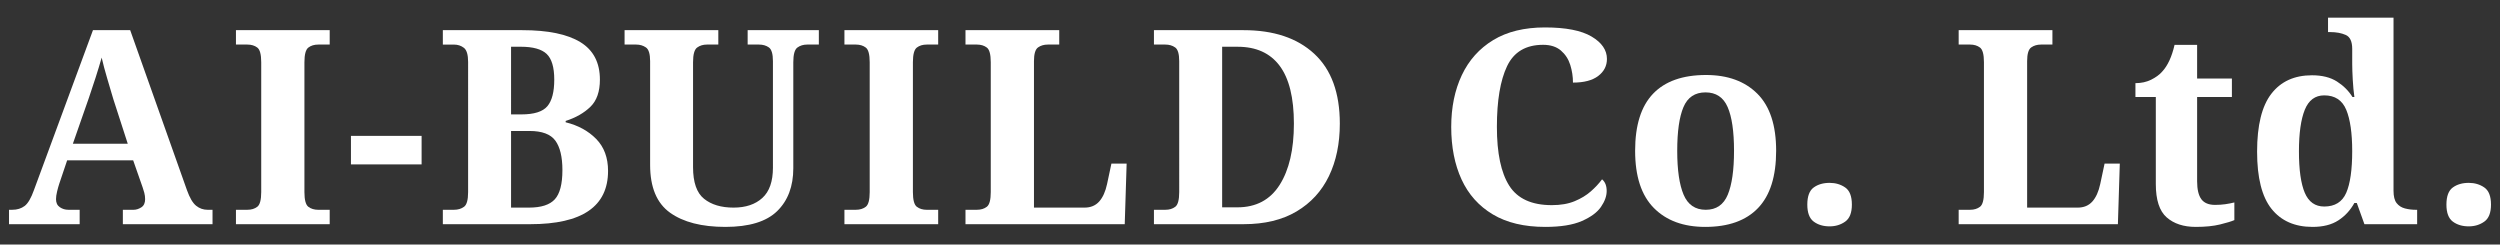
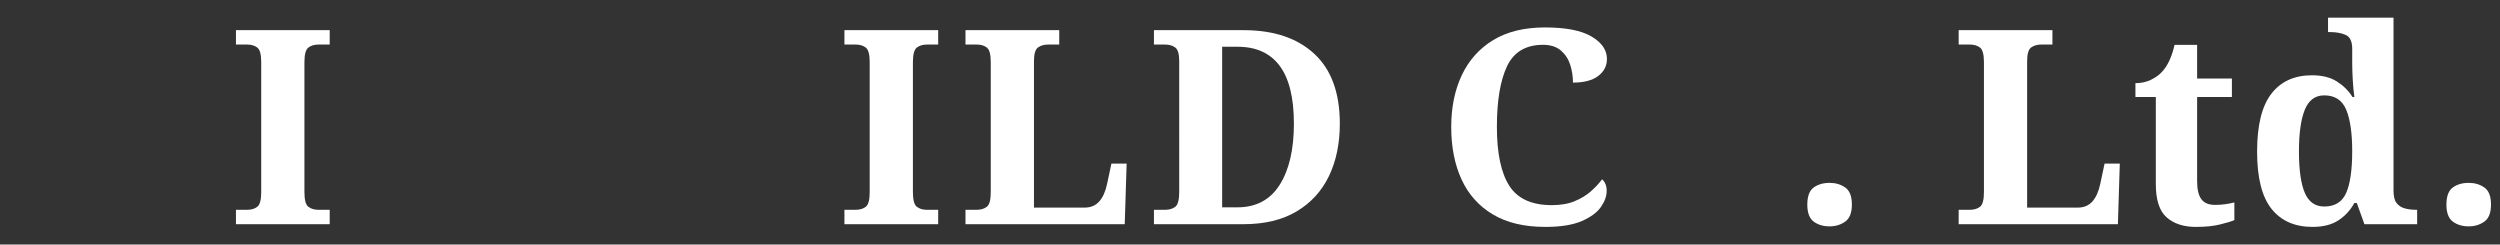
<svg xmlns="http://www.w3.org/2000/svg" version="1.1" id="レイヤー_1" x="0px" y="0px" viewBox="0 0 184 18" style="enable-background:new 0 0 184 18;" xml:space="preserve">
  <rect x="0" y="0" width="184" height="18" fill="#333333" stroke="none" />
  <style type="text/css">
	.st0{fill:#FFFFFF;}
</style>
  <g>
-     <path class="st0" d="M0.663,16.5v-1.06h0.24c0.359,0,0.663-0.094,0.91-0.28c0.246-0.187,0.477-0.58,0.689-1.18L6.842,2.22h2.74   L13.762,14c0.2,0.56,0.424,0.94,0.67,1.14c0.247,0.2,0.53,0.301,0.851,0.301h0.359v1.06h-6.6v-1.06h0.78   c0.2,0,0.393-0.061,0.58-0.181c0.187-0.12,0.279-0.319,0.279-0.6c0-0.16-0.02-0.316-0.06-0.47s-0.08-0.283-0.12-0.391l-0.7-2H4.943   l-0.58,1.72c-0.054,0.16-0.107,0.351-0.16,0.57c-0.054,0.22-0.08,0.41-0.08,0.57c0,0.267,0.093,0.463,0.28,0.59   c0.187,0.127,0.393,0.19,0.62,0.19h0.84v1.06H0.663z M5.363,10.58h4.04L8.342,7.3c-0.133-0.453-0.283-0.96-0.45-1.52   C7.726,5.22,7.589,4.707,7.483,4.24c-0.12,0.427-0.268,0.91-0.44,1.45c-0.174,0.54-0.34,1.043-0.5,1.51L5.363,10.58z" />
    <path class="st0" d="M17.366,16.5v-1.06h0.841c0.293,0,0.536-0.073,0.729-0.221c0.193-0.146,0.29-0.506,0.29-1.08V4.58   c0-0.573-0.097-0.934-0.29-1.08S18.5,3.28,18.207,3.28h-0.841V2.22h6.9V3.28h-0.84c-0.294,0-0.537,0.073-0.73,0.22   s-0.29,0.507-0.29,1.08v9.56c0,0.574,0.097,0.934,0.29,1.08c0.193,0.147,0.437,0.221,0.73,0.221h0.84v1.06H17.366z" />
-     <path class="st0" d="M25.83,12.1V10h5.2v2.1H25.83z" />
-     <path class="st0" d="M32.593,16.5v-1.06h0.82c0.293,0,0.54-0.073,0.74-0.221c0.2-0.146,0.3-0.506,0.3-1.08V4.56   c0-0.532-0.104-0.88-0.31-1.04c-0.207-0.159-0.45-0.239-0.73-0.239h-0.82V2.22h5.841c1.893,0,3.319,0.294,4.279,0.88   c0.96,0.587,1.44,1.507,1.44,2.761c0,0.88-0.233,1.547-0.7,2s-1.073,0.8-1.82,1.04V9c0.92,0.227,1.67,0.637,2.25,1.23   c0.58,0.593,0.87,1.376,0.87,2.35c0,2.613-1.906,3.92-5.72,3.92H32.593z M37.614,8.42h0.76c0.934,0,1.57-0.2,1.91-0.6   c0.34-0.4,0.51-1.054,0.51-1.96c0-0.907-0.187-1.537-0.56-1.891c-0.374-0.353-1.007-0.529-1.9-0.529h-0.72V8.42z M37.614,15.28   h1.32c0.893,0,1.526-0.203,1.899-0.61c0.373-0.406,0.561-1.123,0.561-2.15c0-0.973-0.174-1.696-0.521-2.17   c-0.347-0.473-0.979-0.71-1.899-0.71h-1.36V15.28z" />
-     <path class="st0" d="M53.389,16.7c-1.747,0-3.107-0.351-4.08-1.05c-0.974-0.7-1.46-1.87-1.46-3.511V4.5   c0-0.533-0.104-0.87-0.311-1.01c-0.206-0.141-0.443-0.21-0.71-0.21h-0.859V2.22h6.899V3.28h-0.84c-0.28,0-0.52,0.073-0.72,0.22   s-0.3,0.507-0.3,1.08v7.72c0,1.12,0.27,1.897,0.81,2.33c0.54,0.434,1.264,0.65,2.17,0.65c0.894,0,1.601-0.237,2.12-0.71   c0.521-0.474,0.78-1.217,0.78-2.23V4.5c0-0.533-0.101-0.87-0.3-1.01c-0.2-0.141-0.44-0.21-0.721-0.21h-0.84V2.22h5.24V3.28h-0.86   c-0.279,0-0.52,0.073-0.72,0.22s-0.3,0.507-0.3,1.08v7.8c0,1.334-0.397,2.387-1.19,3.16S55.135,16.7,53.389,16.7z" />
    <path class="st0" d="M62.15,16.5v-1.06h0.841c0.293,0,0.536-0.073,0.729-0.221c0.193-0.146,0.29-0.506,0.29-1.08V4.58   c0-0.573-0.097-0.934-0.29-1.08s-0.437-0.22-0.729-0.22H62.15V2.22h6.9V3.28h-0.84c-0.294,0-0.537,0.073-0.73,0.22   s-0.29,0.507-0.29,1.08v9.56c0,0.574,0.097,0.934,0.29,1.08c0.193,0.147,0.437,0.221,0.73,0.221h0.84v1.06H62.15z" />
    <path class="st0" d="M71.06,16.5v-1.06h0.841c0.293,0,0.536-0.073,0.729-0.221c0.193-0.146,0.29-0.506,0.29-1.08V4.58   c0-0.573-0.097-0.934-0.29-1.08s-0.437-0.22-0.729-0.22H71.06V2.22h6.9V3.28h-0.84c-0.28,0-0.521,0.069-0.72,0.21   C76.201,3.63,76.1,3.967,76.1,4.5v10.78h3.721c0.453,0,0.812-0.15,1.08-0.45c0.267-0.3,0.46-0.73,0.58-1.29l0.319-1.5h1.12   l-0.14,4.46H71.06z" />
    <path class="st0" d="M84.93,16.5v-1.06h0.841c0.293,0,0.536-0.073,0.729-0.221c0.193-0.146,0.29-0.506,0.29-1.08V4.5   c0-0.533-0.1-0.87-0.3-1.01c-0.2-0.141-0.44-0.21-0.72-0.21H84.93V2.22h6.601c2.213,0,3.946,0.58,5.2,1.74   c1.253,1.16,1.88,2.873,1.88,5.14c0,1.467-0.268,2.754-0.8,3.86c-0.534,1.106-1.327,1.974-2.381,2.6   c-1.053,0.627-2.353,0.94-3.899,0.94H84.93z M89.951,15.26h1.12c1.373,0,2.41-0.55,3.109-1.649c0.7-1.101,1.051-2.604,1.051-4.511   c0-1.906-0.351-3.326-1.051-4.26c-0.699-0.933-1.729-1.399-3.09-1.399h-1.14V15.26z" />
    <path class="st0" d="M113.73,16.7c-1.547,0-2.833-0.307-3.859-0.92c-1.027-0.613-1.794-1.471-2.3-2.57   c-0.507-1.1-0.761-2.39-0.761-3.87c0-1.439,0.261-2.71,0.78-3.81c0.521-1.101,1.29-1.96,2.311-2.58   c1.02-0.62,2.29-0.931,3.81-0.931c1.533,0,2.677,0.224,3.43,0.671c0.754,0.446,1.13,0.996,1.13,1.649   c0,0.507-0.213,0.924-0.64,1.25c-0.427,0.327-1.047,0.49-1.86,0.49c0-0.44-0.066-0.873-0.199-1.3   c-0.134-0.427-0.364-0.78-0.69-1.061c-0.327-0.279-0.764-0.42-1.31-0.42c-1.268,0-2.15,0.523-2.65,1.57s-0.75,2.537-0.75,4.47   c0,1.934,0.303,3.377,0.91,4.33c0.606,0.953,1.649,1.43,3.13,1.43c0.653,0,1.213-0.096,1.68-0.29   c0.467-0.192,0.863-0.433,1.19-0.72c0.326-0.286,0.603-0.583,0.83-0.89c0.227,0.187,0.34,0.474,0.34,0.859   c0,0.374-0.14,0.764-0.42,1.171c-0.28,0.406-0.75,0.753-1.41,1.039C115.76,16.557,114.864,16.7,113.73,16.7z" />
-     <path class="st0" d="M125.504,16.7c-1.6,0-2.859-0.463-3.779-1.391c-0.92-0.926-1.38-2.329-1.38-4.21   c0-1.88,0.439-3.279,1.319-4.199s2.181-1.381,3.9-1.381c1.6,0,2.859,0.461,3.78,1.381c0.92,0.92,1.38,2.319,1.38,4.199   c0,1.881-0.443,3.284-1.33,4.21C128.508,16.237,127.211,16.7,125.504,16.7z M125.544,15.44c0.773,0,1.313-0.37,1.62-1.11   s0.46-1.816,0.46-3.23c0-1.426-0.156-2.5-0.47-3.22s-0.856-1.08-1.63-1.08s-1.313,0.36-1.62,1.08s-0.46,1.794-0.46,3.22   c0,1.414,0.156,2.49,0.47,3.23S124.771,15.44,125.544,15.44z" />
    <path class="st0" d="M134.659,16.66c-0.468,0-0.857-0.117-1.171-0.351c-0.312-0.232-0.47-0.649-0.47-1.25   c0-0.612,0.157-1.032,0.47-1.26c0.313-0.227,0.703-0.34,1.171-0.34c0.439,0,0.822,0.113,1.149,0.34   c0.327,0.228,0.49,0.647,0.49,1.26c0,0.601-0.163,1.018-0.49,1.25C135.481,16.543,135.098,16.66,134.659,16.66z" />
    <path class="st0" d="M144.158,16.5v-1.06h0.841c0.293,0,0.536-0.073,0.729-0.221c0.193-0.146,0.29-0.506,0.29-1.08V4.58   c0-0.573-0.097-0.934-0.29-1.08s-0.437-0.22-0.729-0.22h-0.841V2.22h6.9V3.28h-0.84c-0.28,0-0.521,0.069-0.72,0.21   c-0.2,0.14-0.301,0.477-0.301,1.01v10.78h3.721c0.453,0,0.812-0.15,1.08-0.45c0.267-0.3,0.46-0.73,0.58-1.29l0.319-1.5h1.12   l-0.14,4.46H144.158z" />
    <path class="st0" d="M161.609,16.7c-0.894,0-1.607-0.233-2.141-0.7s-0.8-1.286-0.8-2.46v-6.4h-1.5V6.12   c0.427,0,0.811-0.083,1.15-0.25s0.609-0.363,0.81-0.59c0.413-0.44,0.72-1.101,0.92-1.98h1.66v2.48h2.56V7.14h-2.56v6.2   c0,0.601,0.104,1.04,0.31,1.32c0.207,0.28,0.544,0.42,1.011,0.42c0.267,0,0.517-0.017,0.75-0.05c0.232-0.033,0.456-0.077,0.67-0.13   v1.3c-0.214,0.093-0.563,0.2-1.05,0.319C162.912,16.64,162.315,16.7,161.609,16.7z" />
    <path class="st0" d="M170.203,16.7c-1.307,0-2.313-0.443-3.02-1.33c-0.707-0.887-1.061-2.29-1.061-4.21   c0-1.934,0.35-3.354,1.05-4.26c0.7-0.907,1.697-1.36,2.99-1.36c0.747,0,1.36,0.153,1.84,0.46c0.48,0.307,0.86,0.687,1.141,1.14   h0.14c-0.054-0.373-0.094-0.793-0.12-1.26s-0.04-0.86-0.04-1.18V3.6c0-0.546-0.16-0.89-0.479-1.029   c-0.32-0.141-0.7-0.21-1.141-0.21h-0.16V1.3h4.82v12.74c0,0.413,0.076,0.717,0.23,0.91c0.152,0.193,0.356,0.323,0.609,0.39   c0.253,0.067,0.526,0.101,0.82,0.101h0.08v1.06h-3.88l-0.561-1.56h-0.18c-0.294,0.533-0.687,0.96-1.18,1.279   C171.609,16.54,170.976,16.7,170.203,16.7z M171.063,15.2c0.786,0,1.326-0.337,1.62-1.01c0.293-0.674,0.439-1.697,0.439-3.07   c0-1.32-0.146-2.333-0.439-3.04c-0.294-0.707-0.834-1.061-1.62-1.061c-0.667,0-1.144,0.354-1.431,1.061   c-0.286,0.707-0.43,1.727-0.43,3.06c0,1.36,0.144,2.377,0.43,3.051C169.919,14.863,170.396,15.2,171.063,15.2z" />
    <path class="st0" d="M181.698,16.66c-0.468,0-0.857-0.117-1.171-0.351c-0.312-0.232-0.47-0.649-0.47-1.25   c0-0.612,0.157-1.032,0.47-1.26c0.313-0.227,0.703-0.34,1.171-0.34c0.439,0,0.822,0.113,1.149,0.34   c0.327,0.228,0.49,0.647,0.49,1.26c0,0.601-0.163,1.018-0.49,1.25C182.52,16.543,182.137,16.66,181.698,16.66z" />
  </g>
</svg>